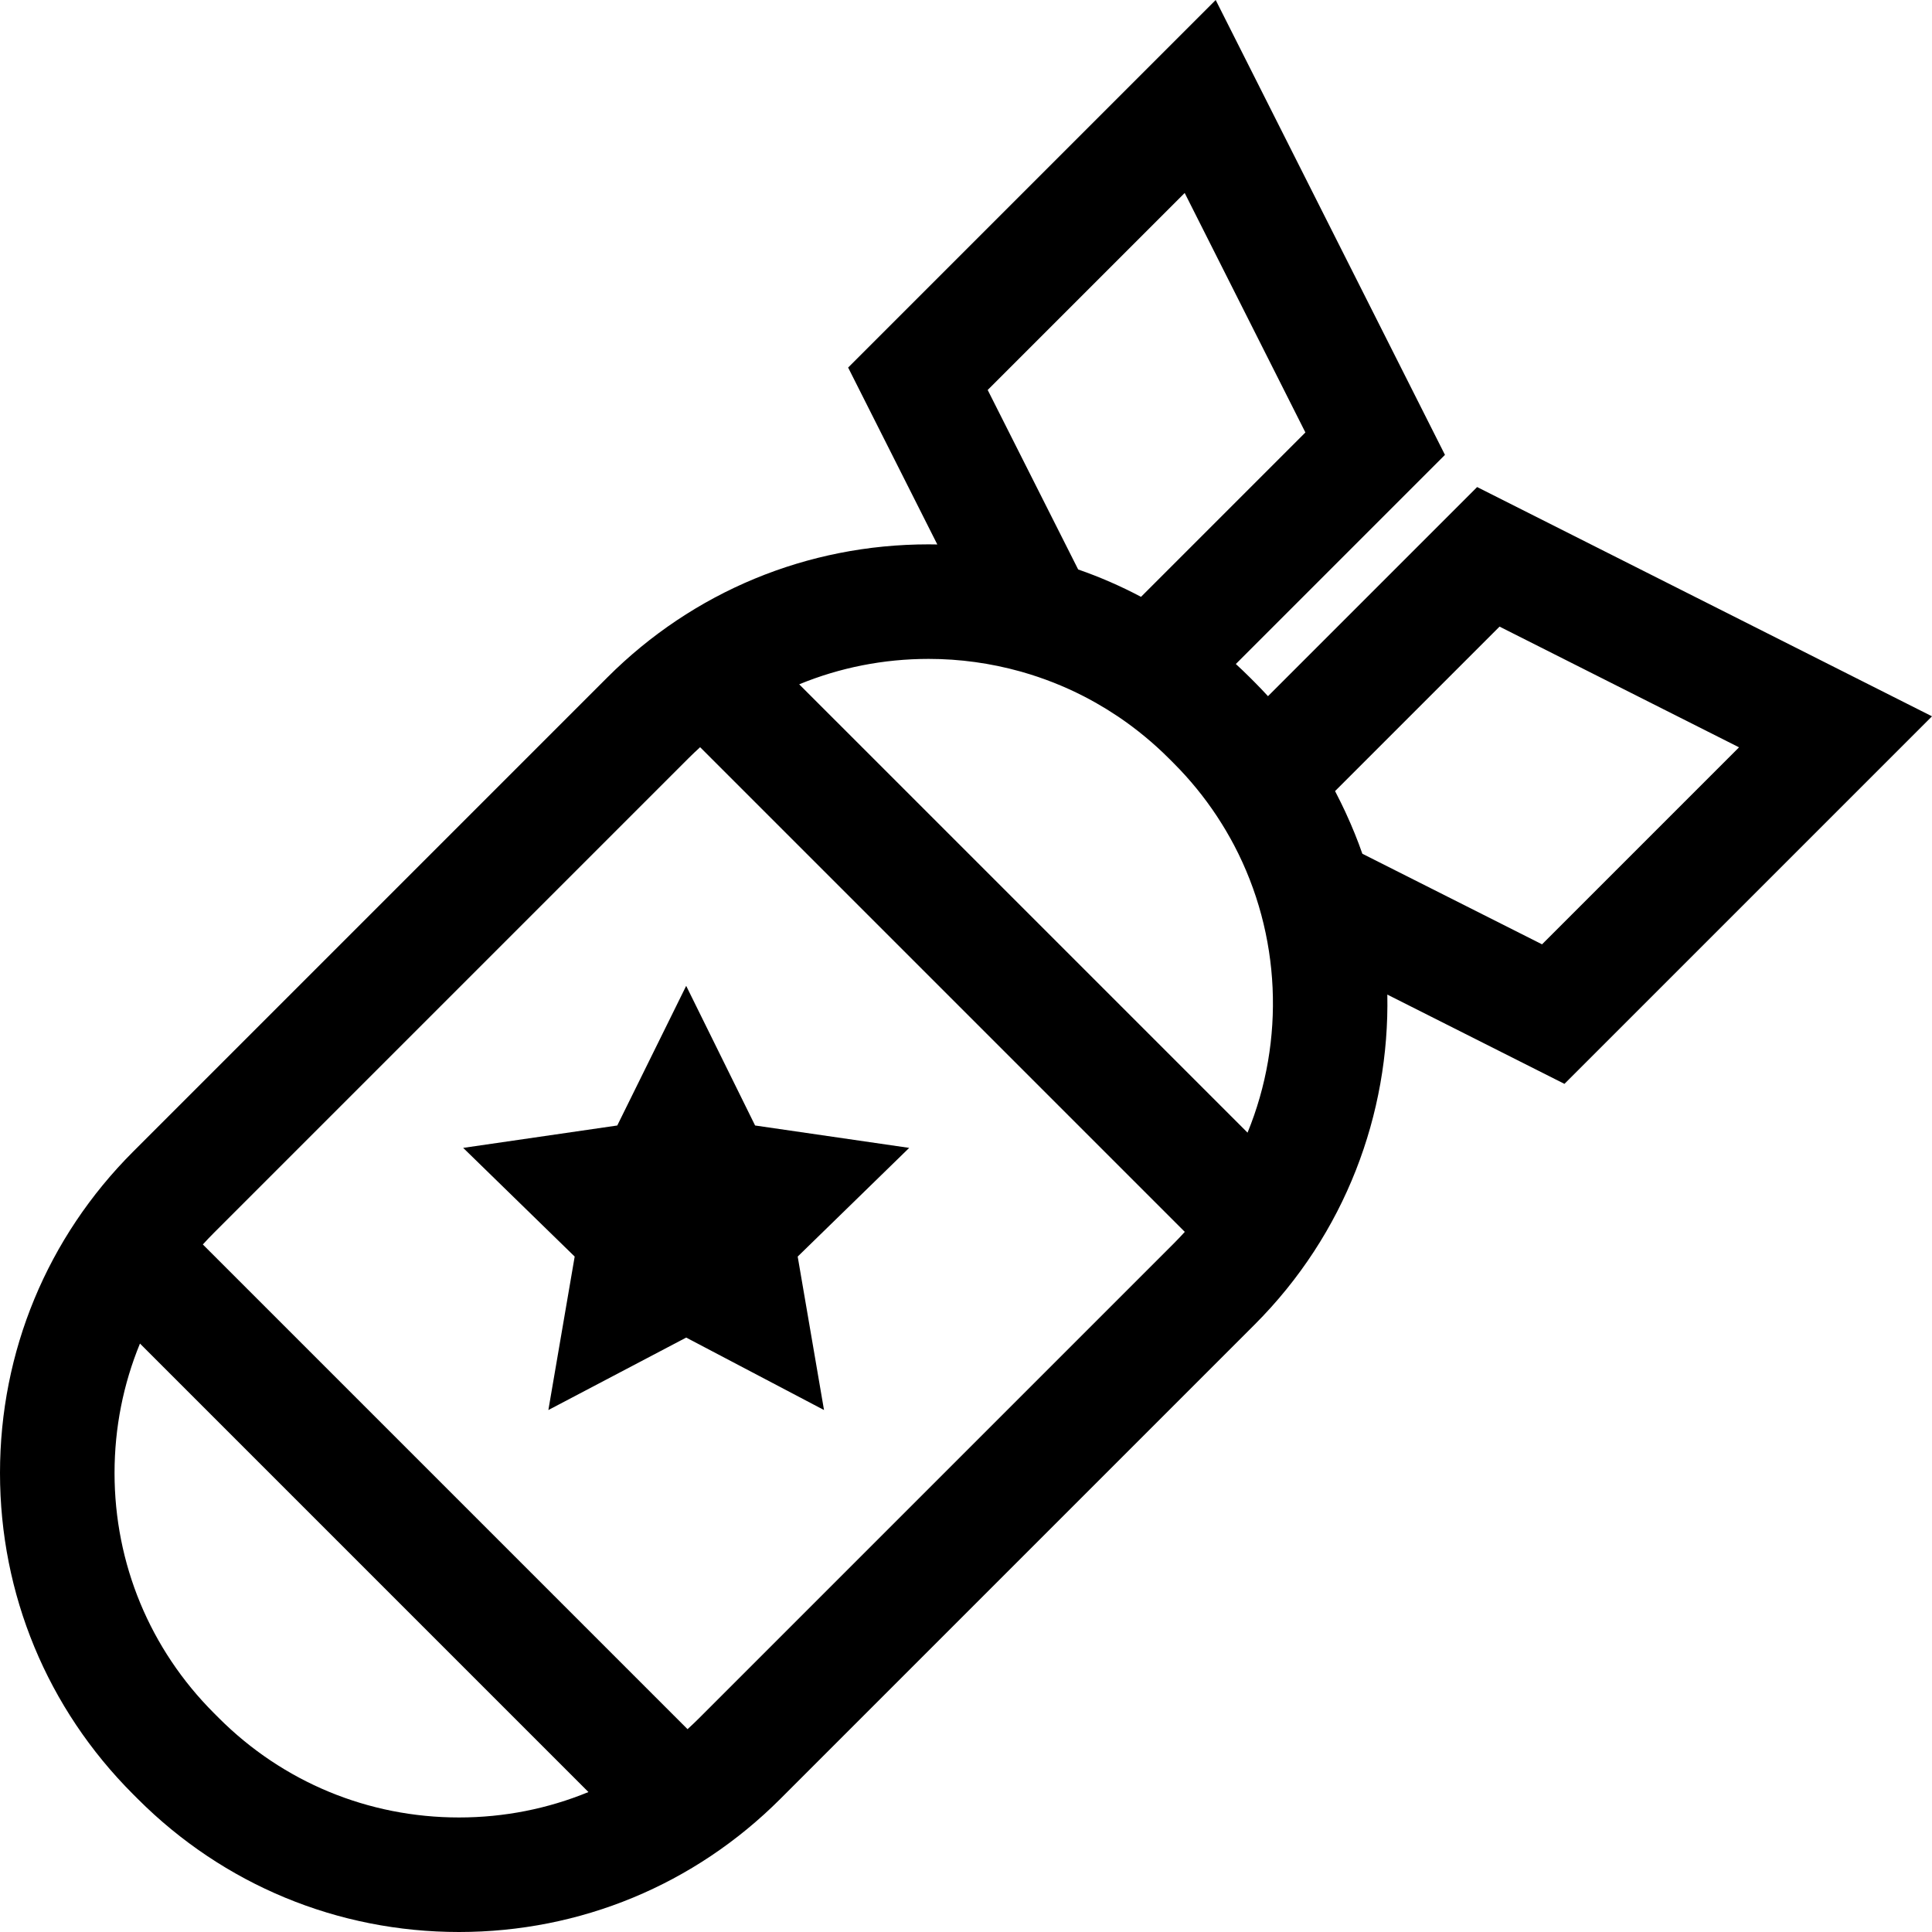
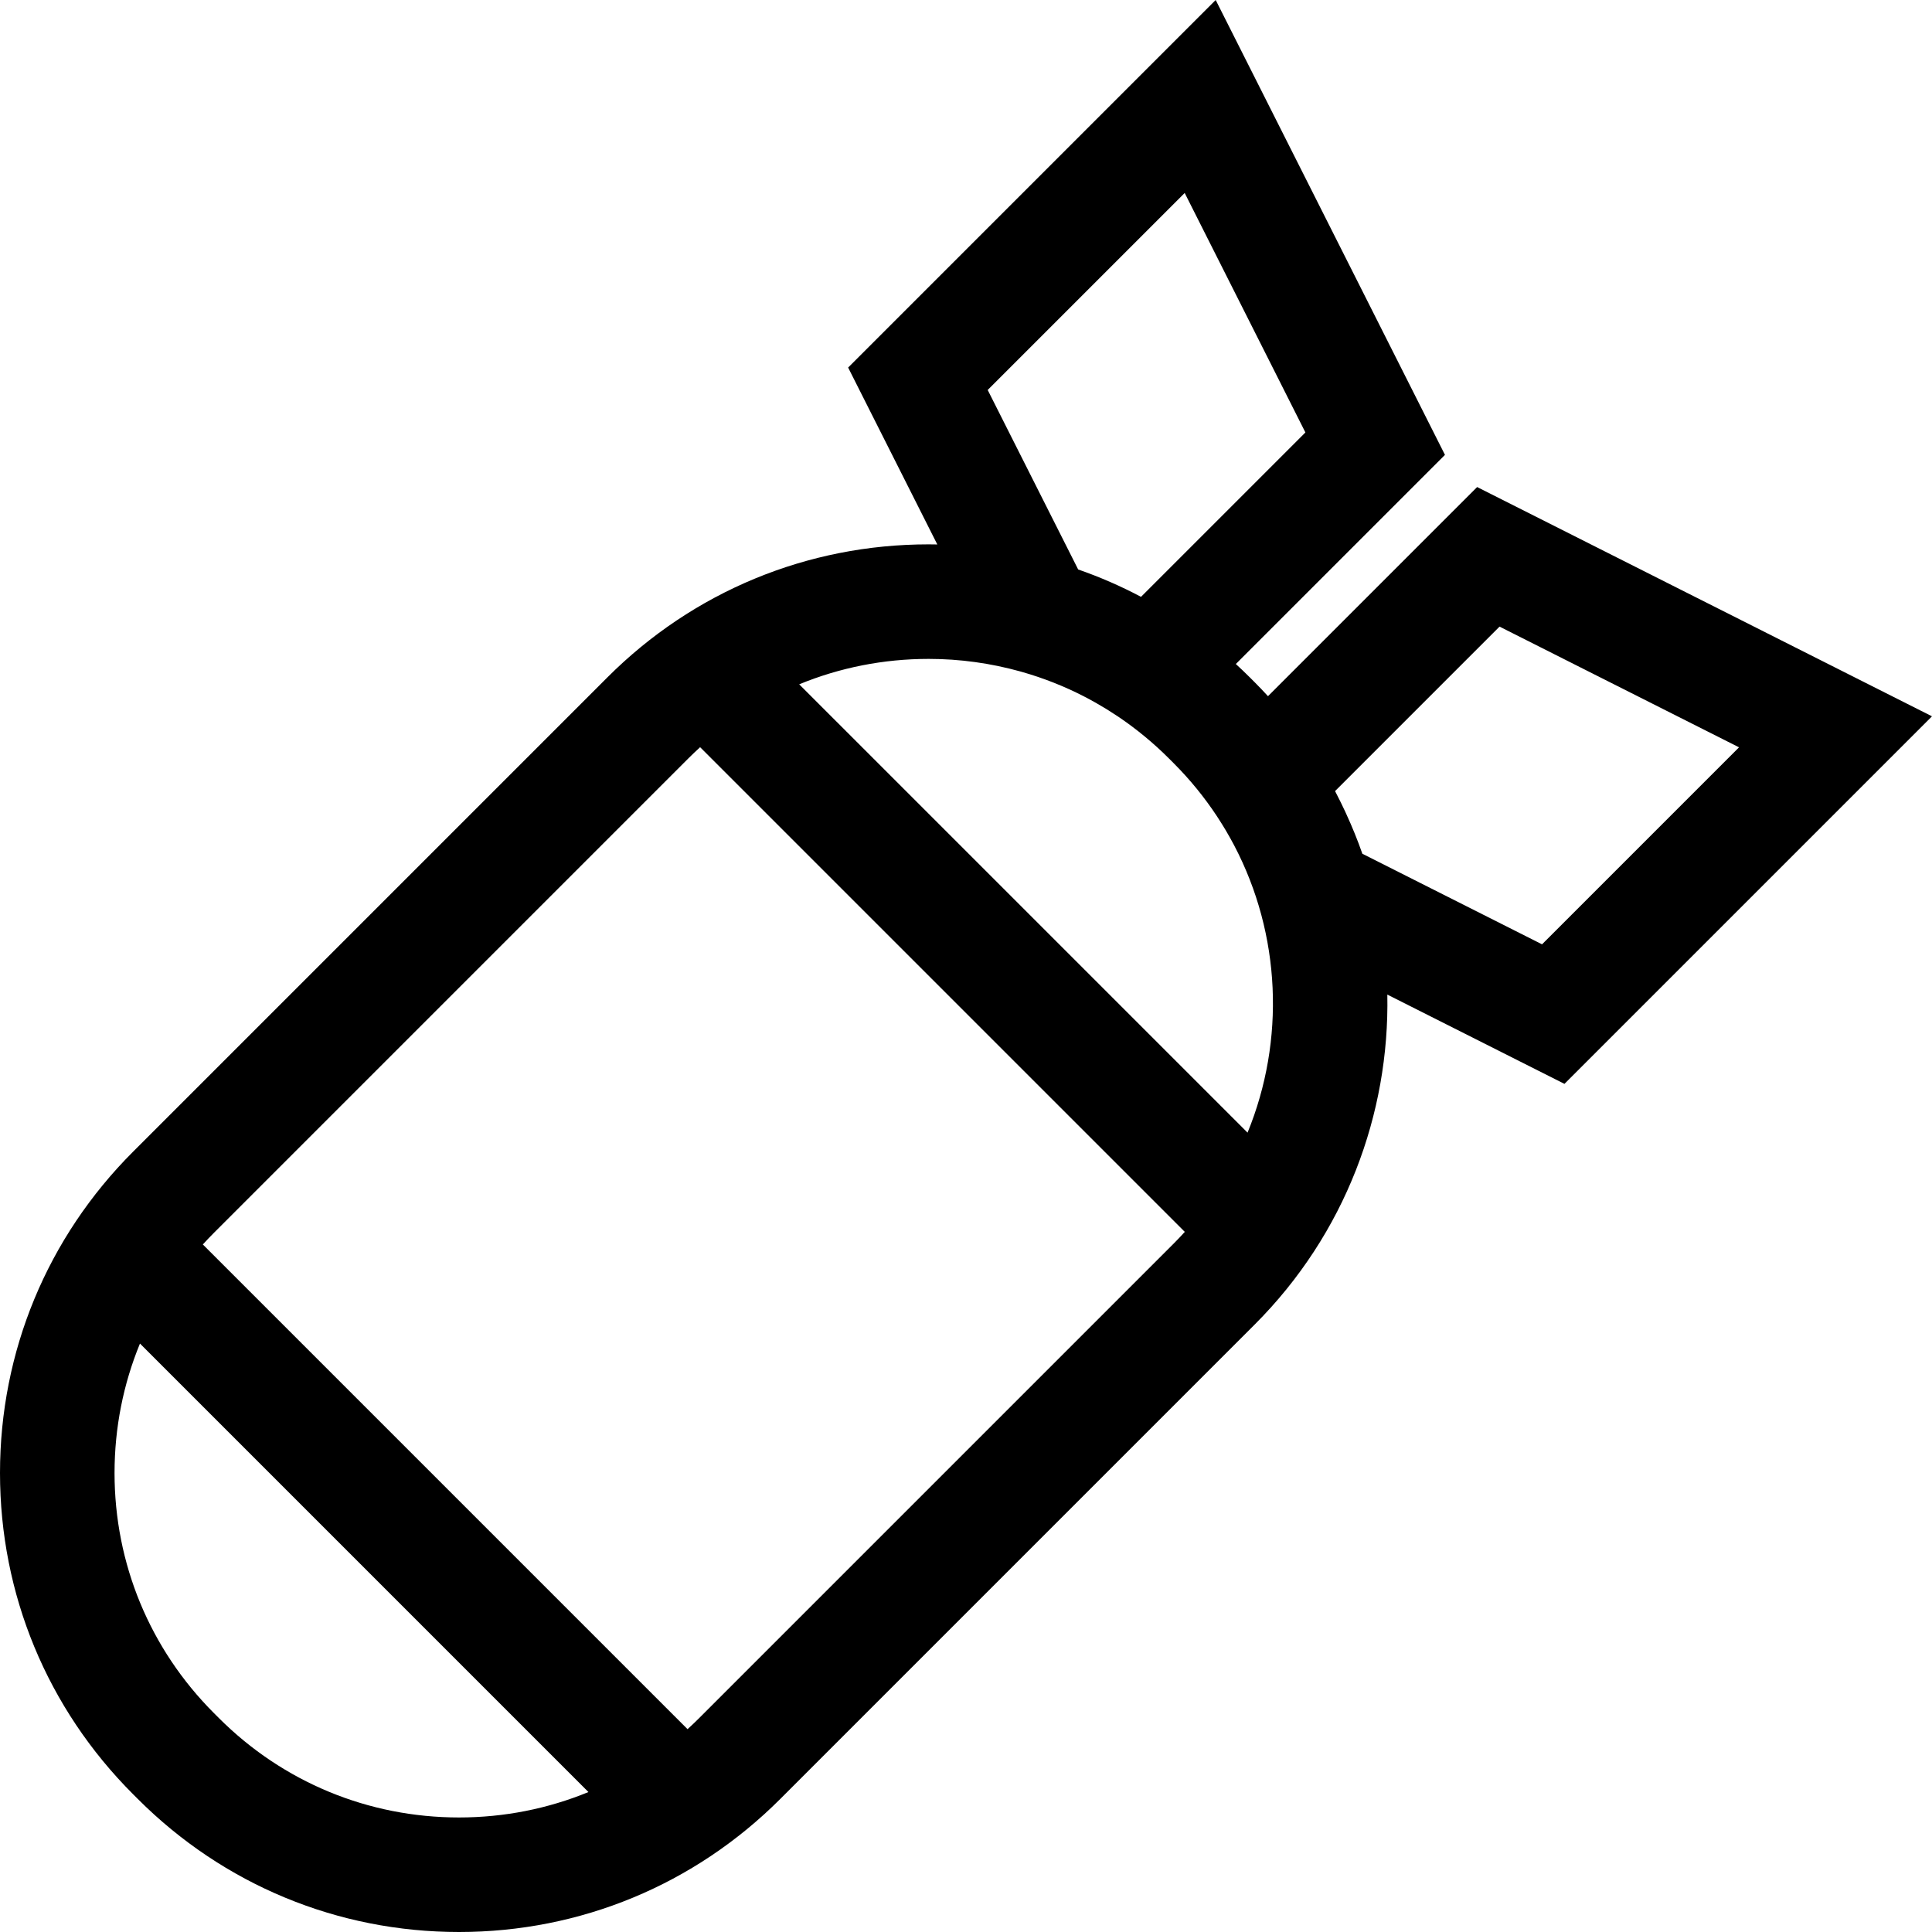
<svg xmlns="http://www.w3.org/2000/svg" fill="#000000" height="800px" width="800px" version="1.1" id="Layer_1" viewBox="0 0 511.999 511.999" xml:space="preserve">
  <g>
    <g>
      <path d="M511.999,189.832l-120.546-60.76l-55.423,55.423c-1.156-1.259-2.337-2.502-3.556-3.722l-1.245-1.245    c-1.217-1.217-2.461-2.4-3.72-3.558l55.421-55.422L322.169,0l-97.405,97.404l23.631,46.884c-0.768-0.014-1.536-0.028-2.306-0.028    c-32.161,0-62.398,12.523-85.139,35.266L35.266,305.211C12.524,327.953,0,358.19,0,390.35s12.524,62.396,35.266,85.138    l1.245,1.245c22.741,22.742,52.977,35.266,85.138,35.266c32.16,0,62.398-12.524,85.139-35.266l125.685-125.685    c24.065-24.065,35.789-55.867,35.182-87.472l46.94,23.66L511.999,189.832z M313.954,51.139l31.99,63.467l-43.563,43.563    c-5.363-2.843-10.93-5.265-16.657-7.256l-23.976-47.567L313.954,51.139z M121.65,481.647    c-24.052,0.001-46.667-9.367-63.675-26.375l-1.245-1.246c-17.008-17.008-26.376-39.622-26.376-63.675    c0-11.958,2.32-23.559,6.737-34.293L155.943,474.91C145.208,479.328,133.607,481.647,121.65,481.647z M311.012,329.586    L185.327,455.272c-1.02,1.02-2.063,2.009-3.122,2.975L53.754,329.797c0.965-1.059,1.954-2.102,2.975-3.122l125.685-125.685    c1.02-1.02,2.063-2.009,3.122-2.975l128.446,128.446C313.02,327.519,312.034,328.565,311.012,329.586z M330.612,300.164    L211.797,181.351c10.735-4.418,22.335-6.737,34.293-6.737c8.318-0.001,16.455,1.145,24.257,3.314l0.558,0.159    c5.629,1.608,11.062,3.753,16.243,6.407c0.025,0.013,0.052,0.025,0.077,0.038c0.942,0.484,1.874,0.99,2.798,1.507    c0.197,0.11,0.395,0.223,0.591,0.335c0.871,0.496,1.736,1.004,2.592,1.53c0.18,0.111,0.358,0.229,0.538,0.341    c0.848,0.53,1.691,1.066,2.521,1.625l0.288,0.194c4.688,3.186,9.117,6.827,13.213,10.924l1.245,1.245    c4.335,4.335,8.13,9.009,11.395,13.933c0.14,0.21,0.272,0.425,0.411,0.636c0.65,0.999,1.281,2.005,1.887,3.023    c0.124,0.208,0.247,0.417,0.369,0.626c0.684,1.171,1.348,2.351,1.975,3.546c0.005,0.009,0.009,0.017,0.014,0.026    C339.465,247.66,340.641,275.689,330.612,300.164z M361.039,226.252c-1.258-3.615-2.705-7.153-4.3-10.622    c-0.1-0.217-0.198-0.436-0.299-0.653c-0.354-0.759-0.713-1.515-1.084-2.265c-0.219-0.444-0.445-0.884-0.669-1.325    c-0.294-0.58-0.576-1.168-0.88-1.743l43.586-43.586l63.467,31.99l-52.206,52.206L361.039,226.252z" />
    </g>
  </g>
  <g>
    <g>
-       <polygon points="240.946,304.2 200.109,298.267 181.846,261.262 163.584,298.267 122.748,304.2 152.297,333.003 145.322,373.673     181.846,354.471 218.372,373.673 211.396,333.003   " />
-     </g>
+       </g>
  </g>
</svg>